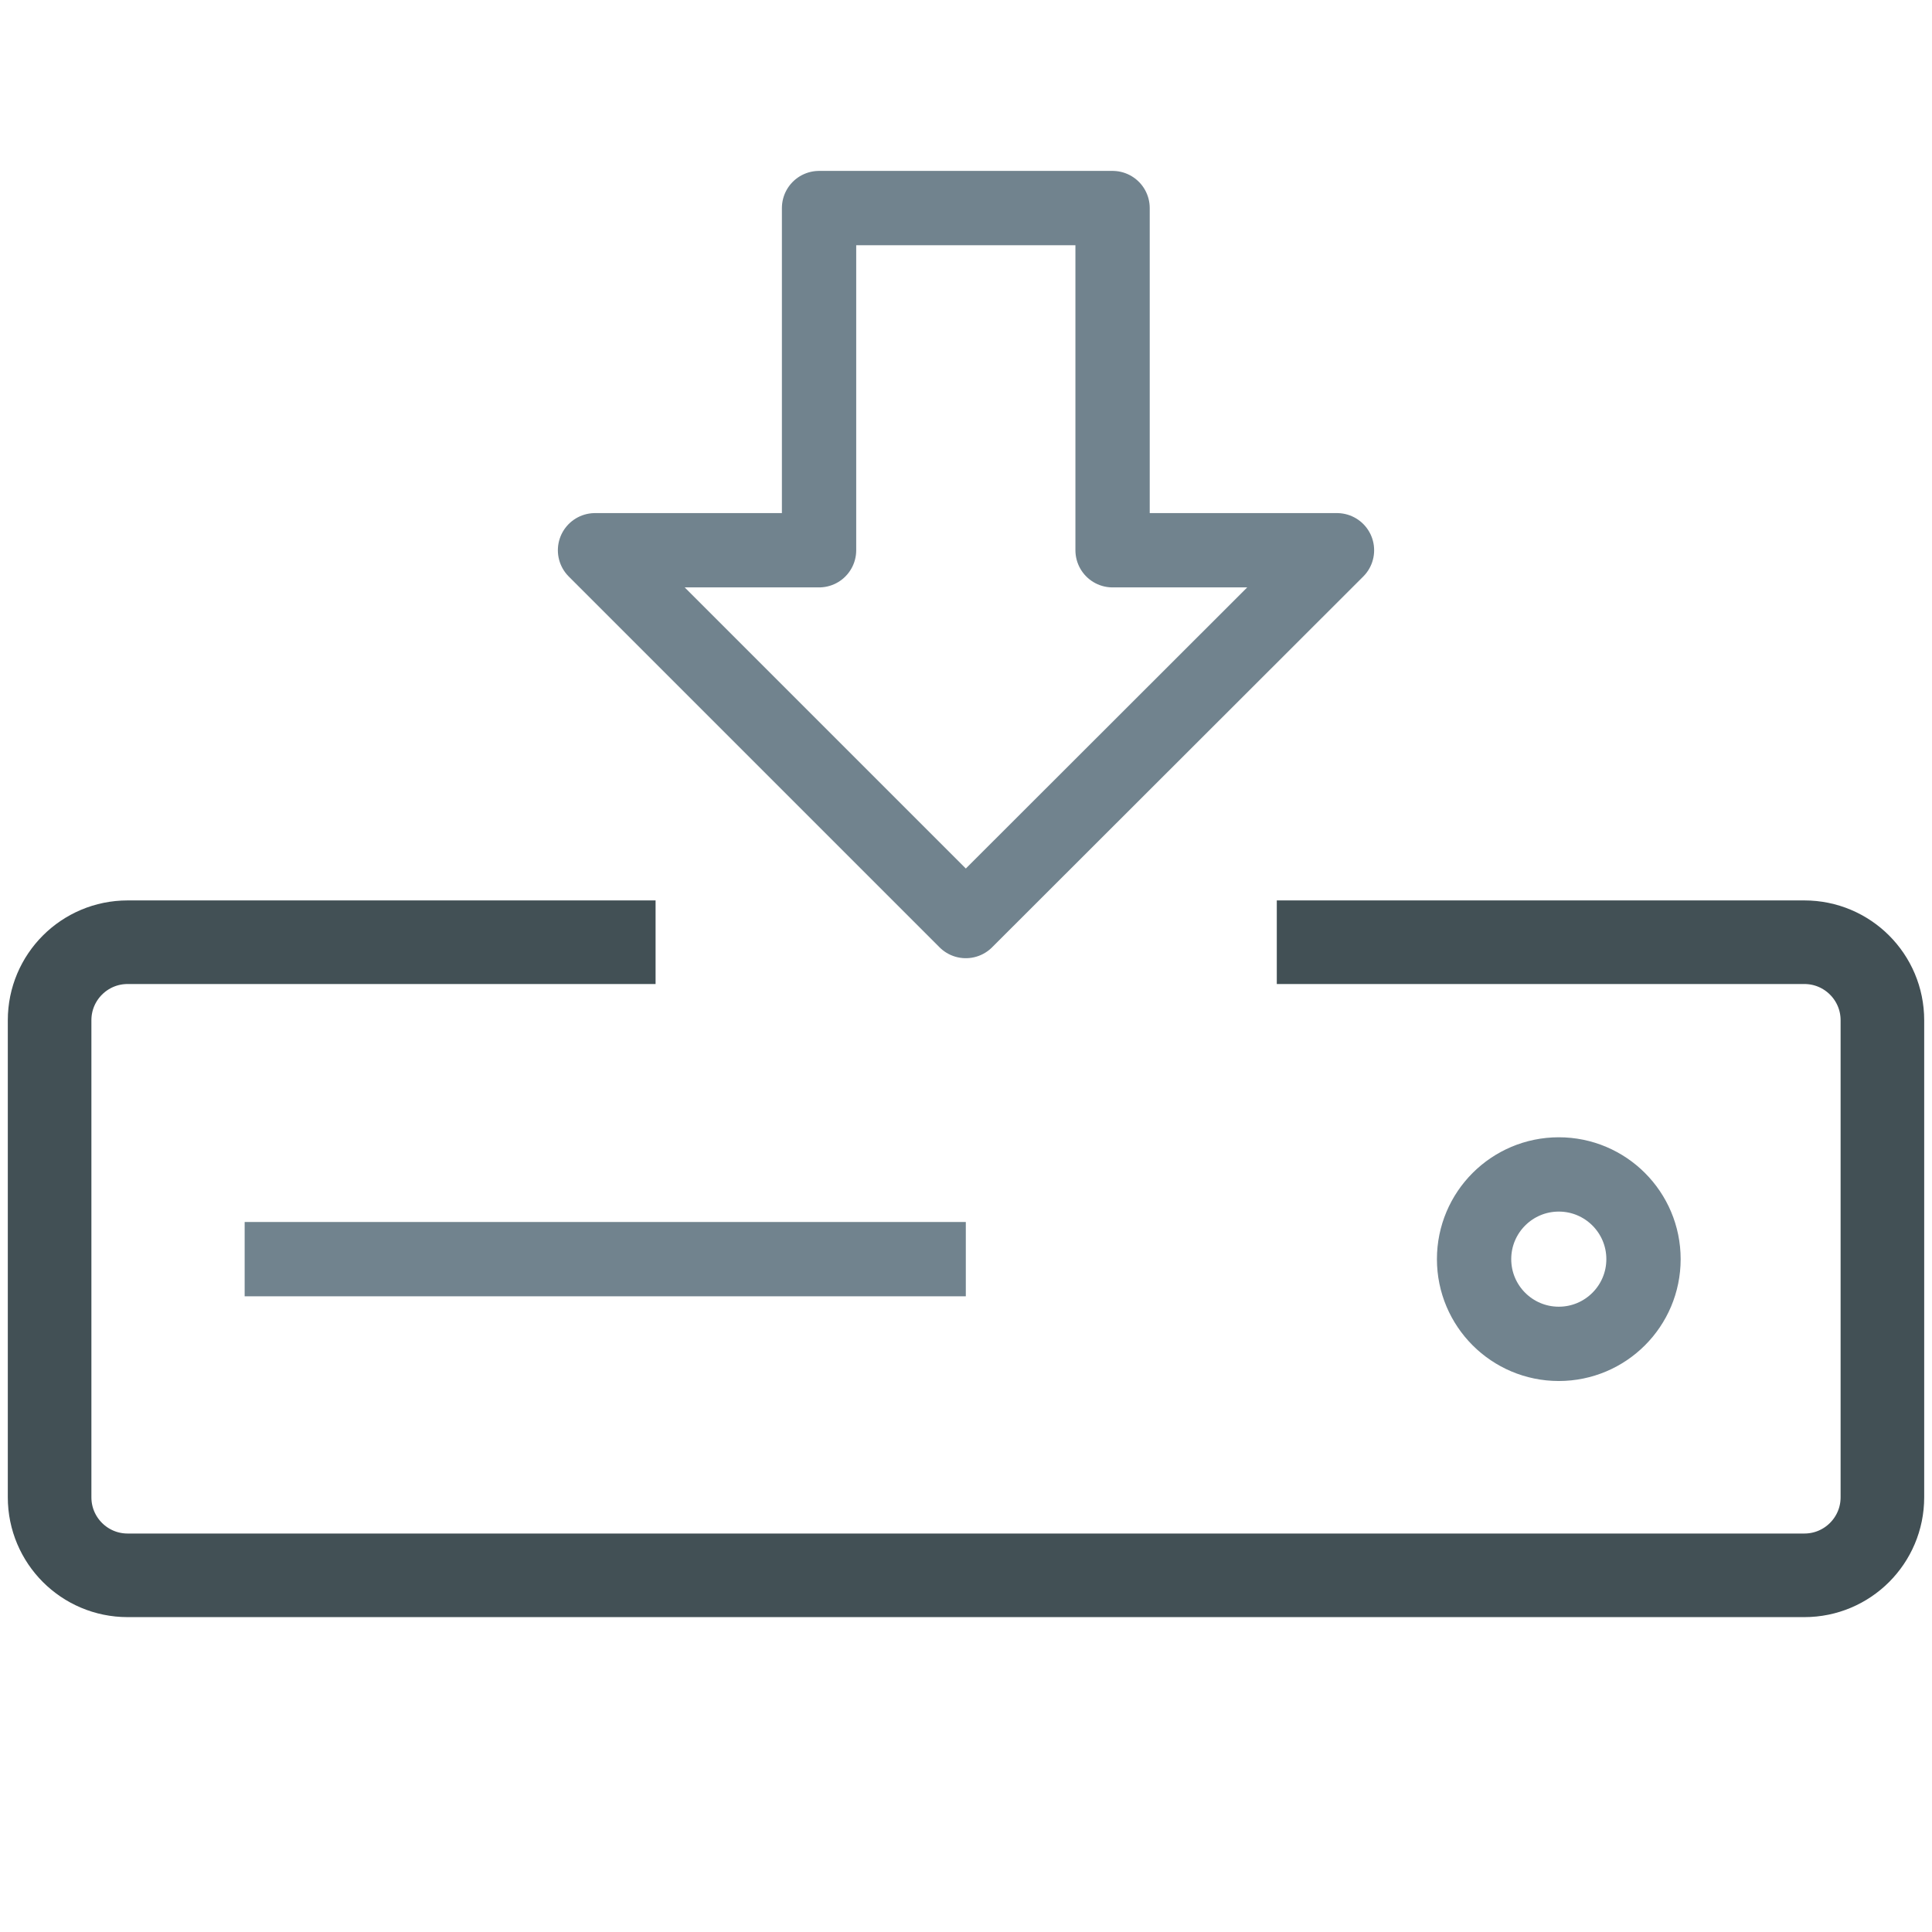
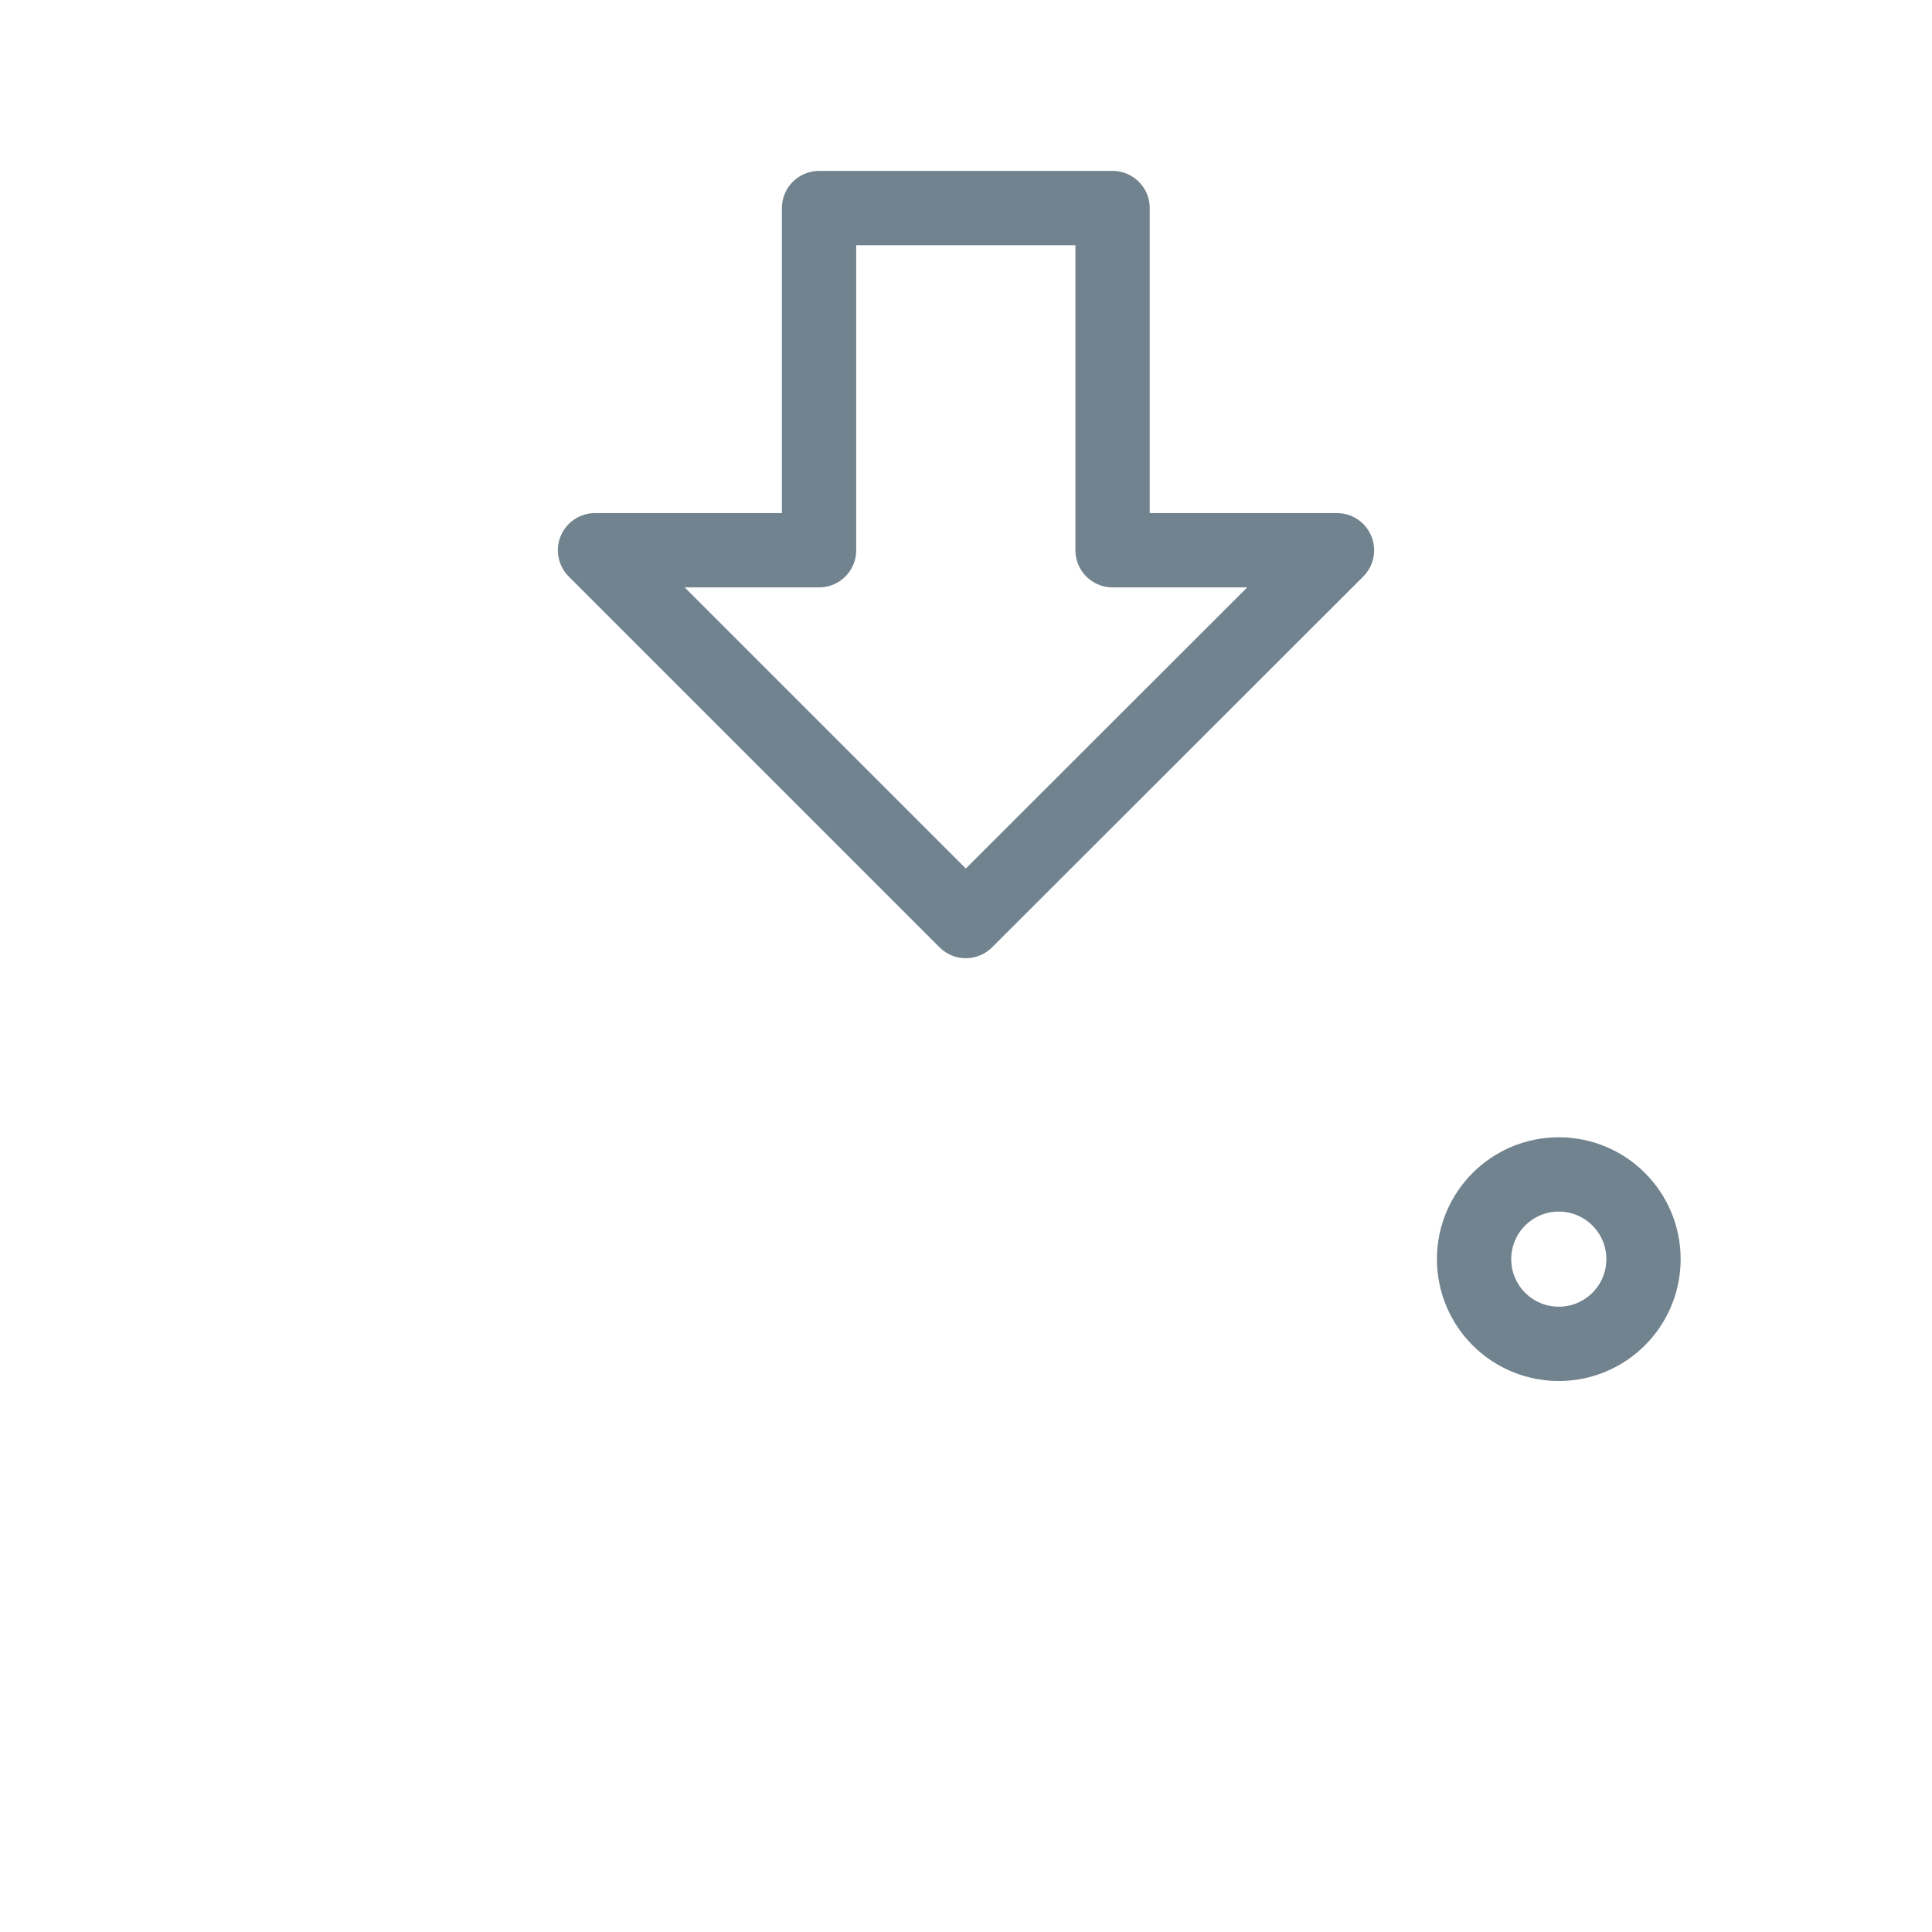
<svg xmlns="http://www.w3.org/2000/svg" fill="none" viewBox="0 0 52 52" height="52" width="52">
  <path stroke-miterlimit="10" stroke-width="2" stroke="#71838E" d="M41.955 36.17C43.214 36.17 44.235 35.149 44.235 33.89C44.235 32.631 43.214 31.61 41.955 31.61C40.696 31.61 39.675 32.631 39.675 33.89C39.675 35.149 40.696 36.17 41.955 36.17Z" />
-   <path stroke-miterlimit="10" stroke-width="2" stroke="#71838E" d="M25.995 33.89H6.585" />
  <path stroke-linejoin="round" stroke-width="2" stroke="#71838E" d="M35.985 14.81L25.995 24.79L16.015 14.81H22.045V5.6H29.945V14.81H35.985Z" />
-   <path stroke-miterlimit="10" stroke-width="2.25" stroke="#425055" d="M17.645 25.36H3.435C2.275 25.36 1.335 26.3 1.335 27.46V40.3C1.335 41.46 2.275 42.4 3.435 42.4H48.565C49.725 42.4 50.665 41.46 50.665 40.3V27.46C50.665 26.3 49.725 25.36 48.565 25.36H34.365" />
</svg>